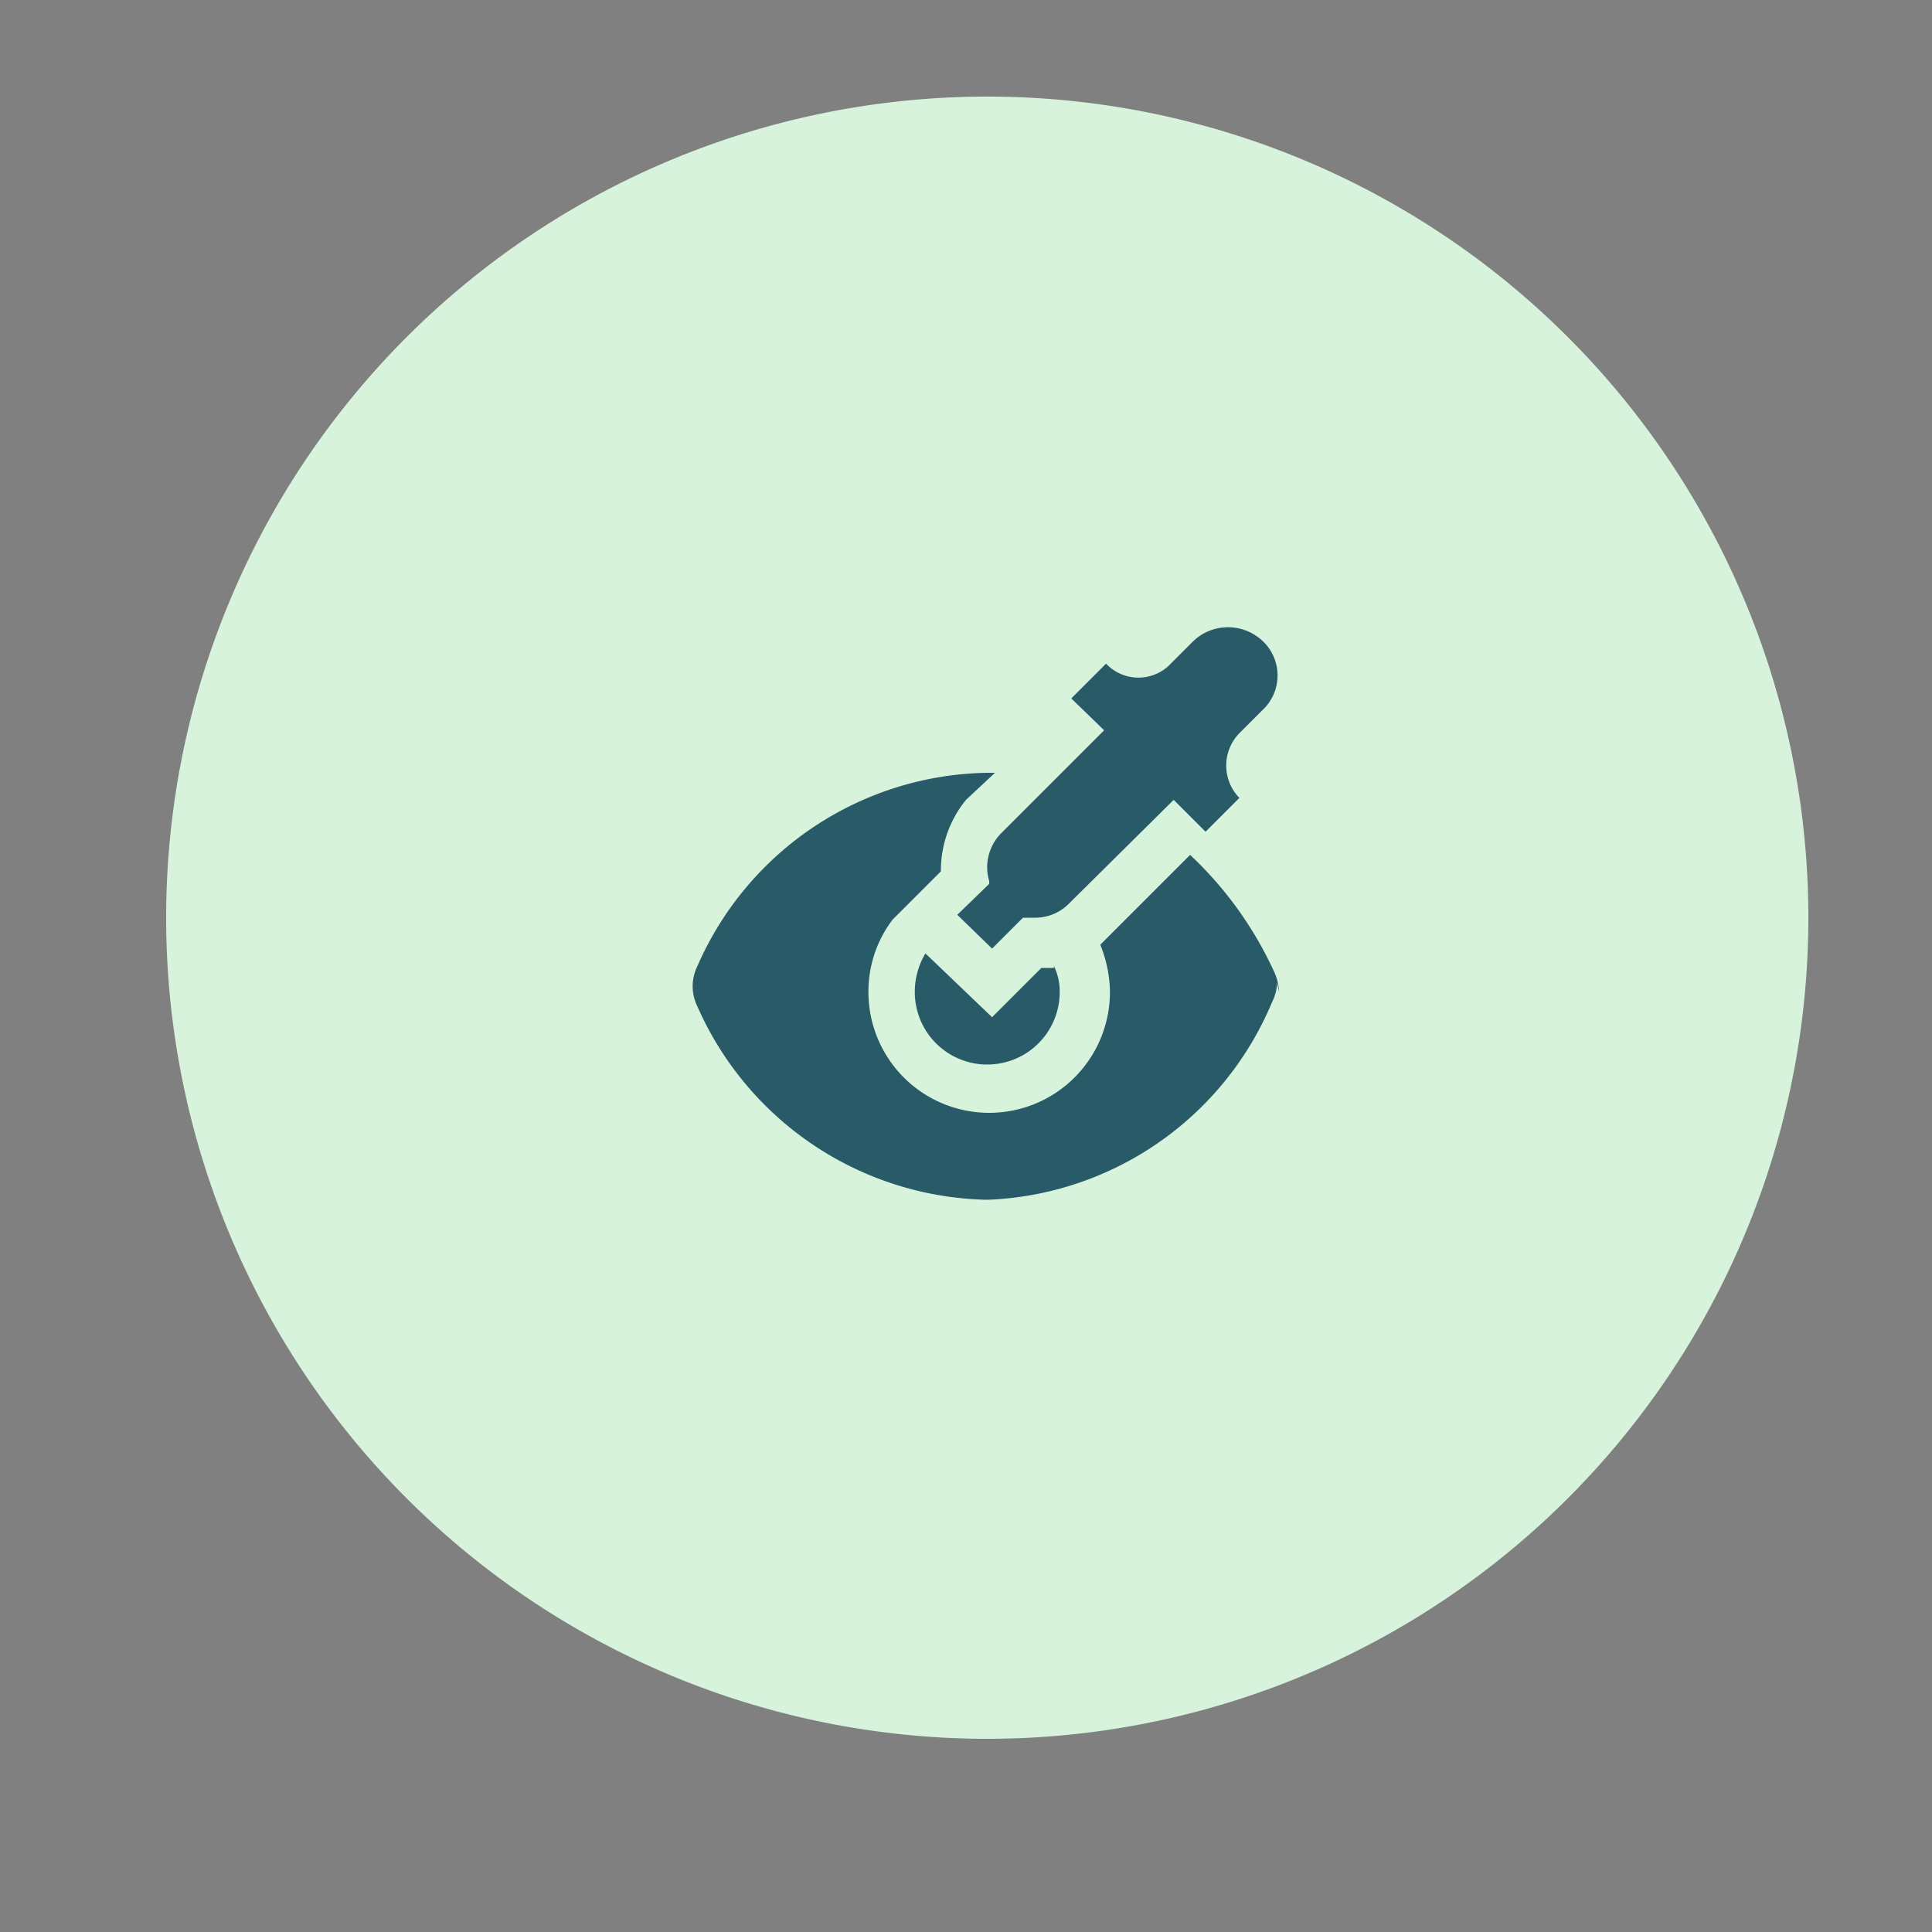
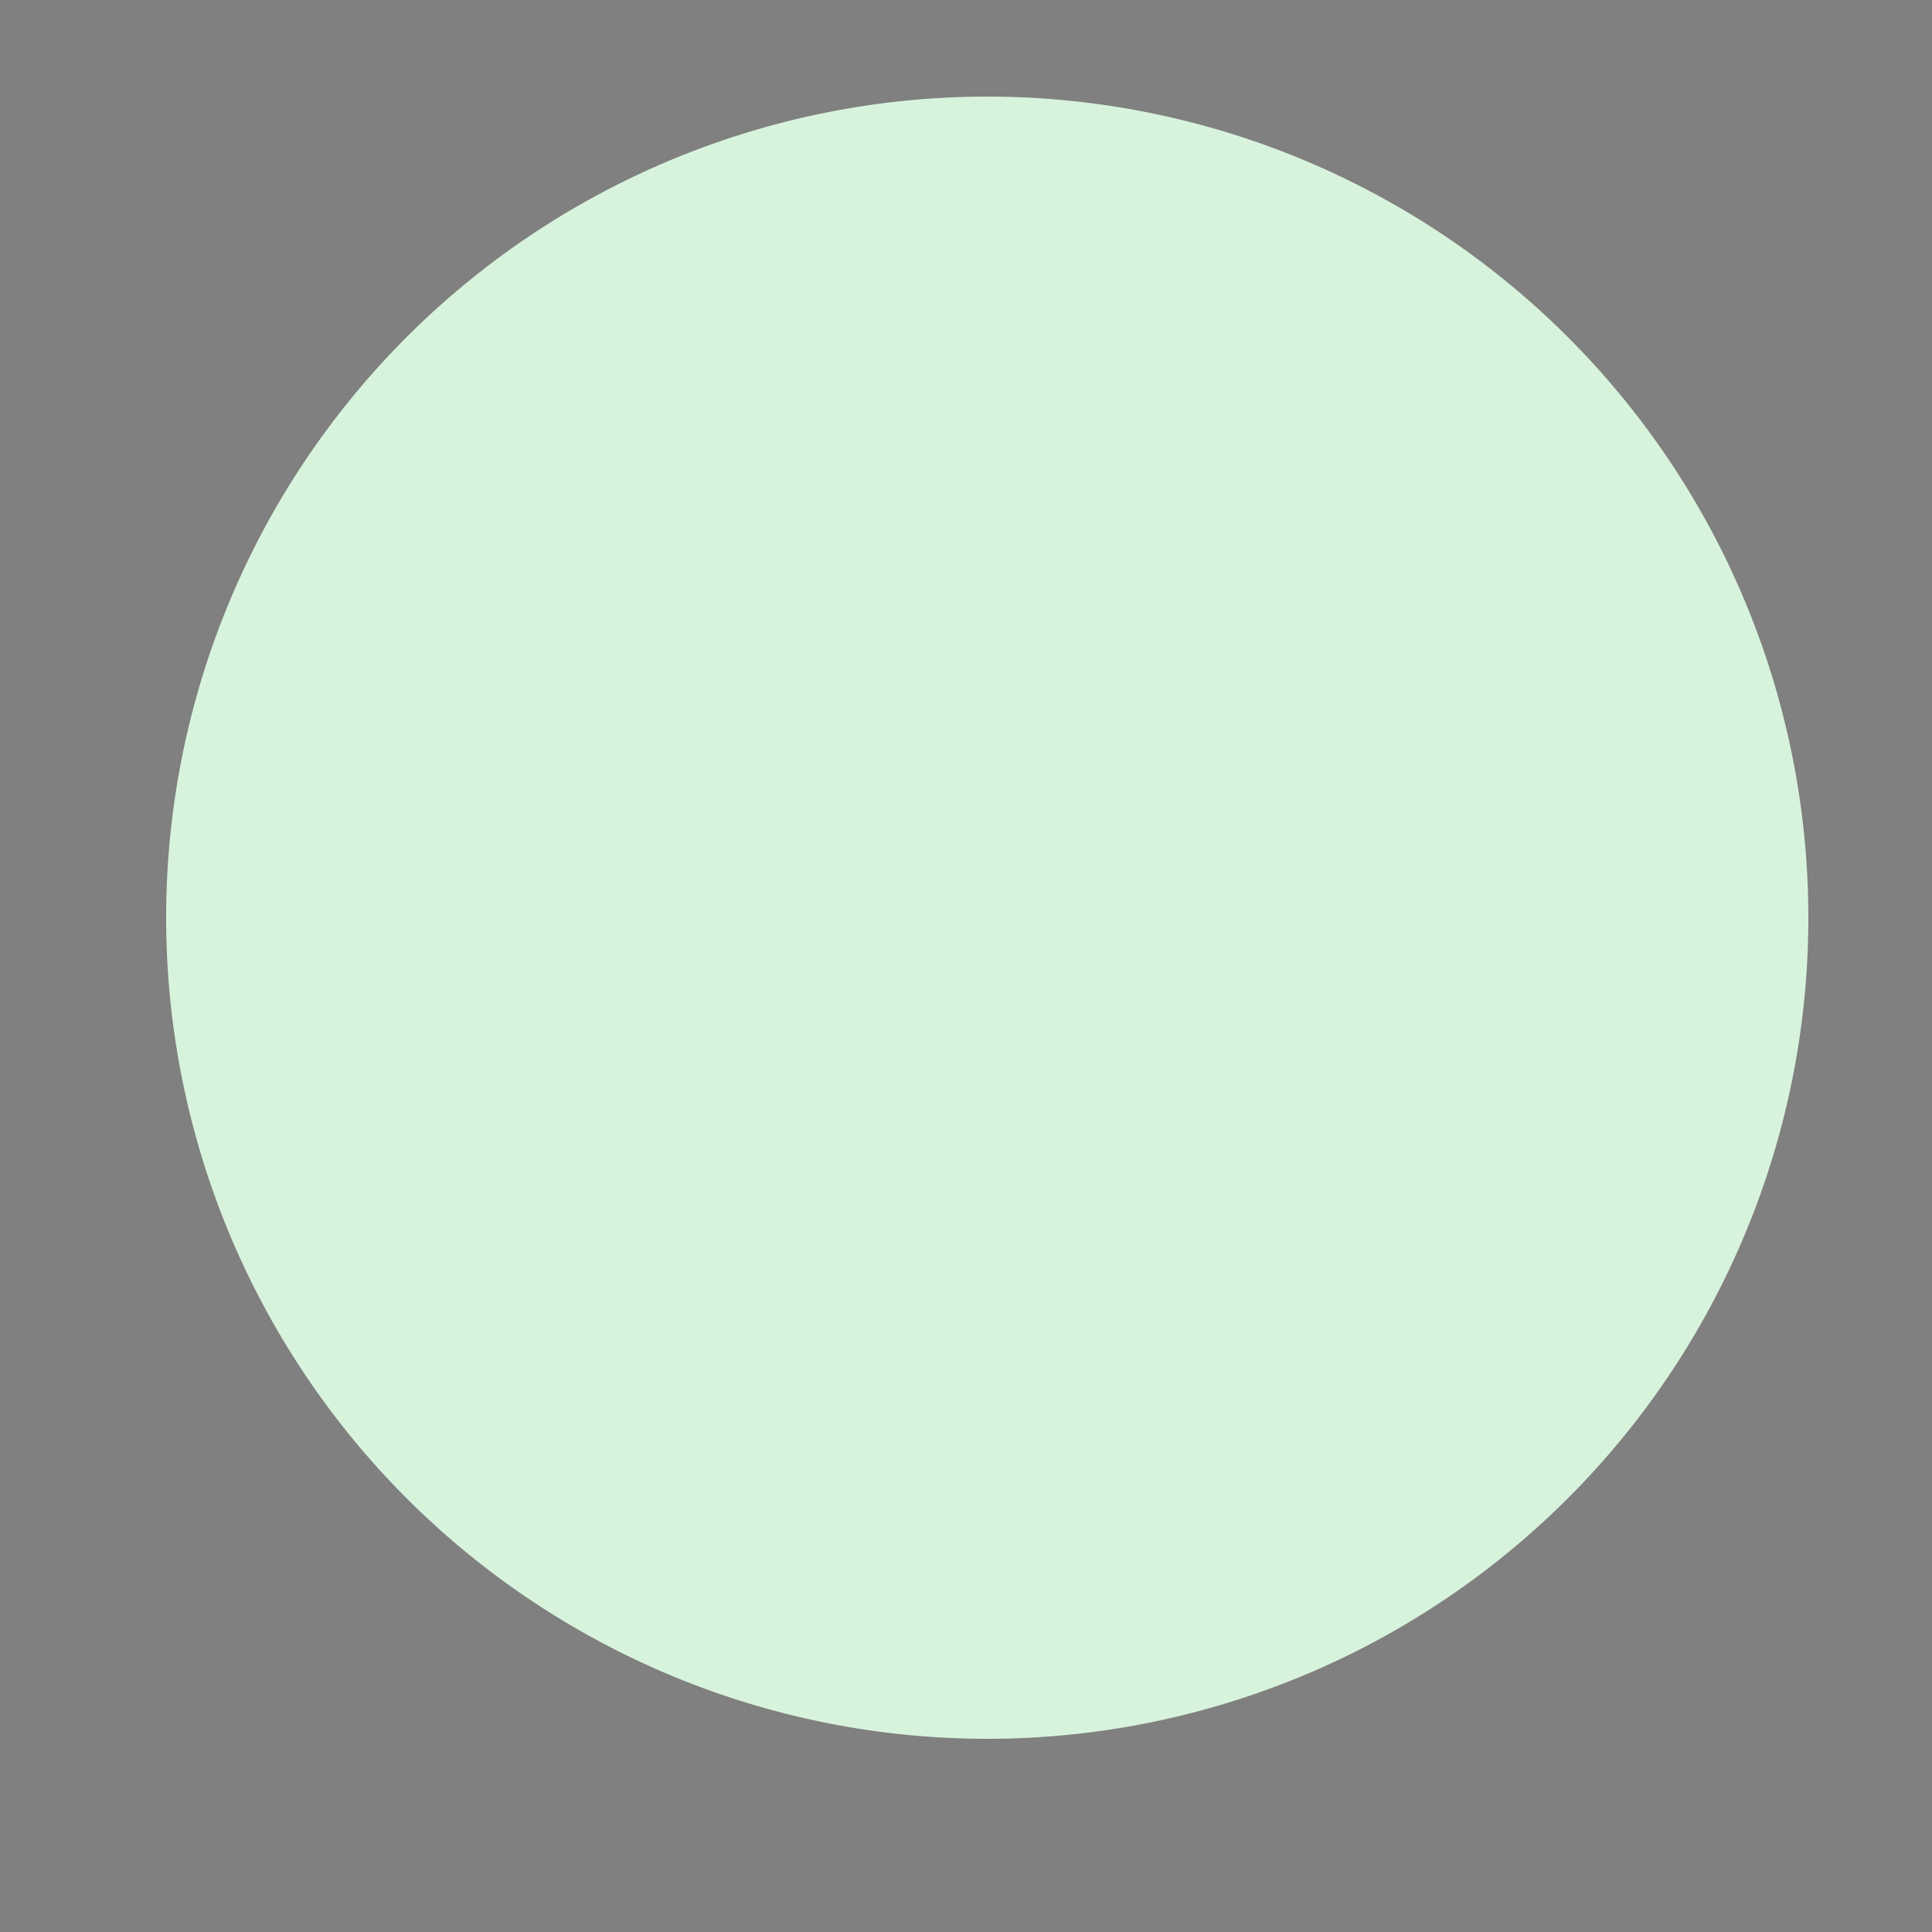
<svg xmlns="http://www.w3.org/2000/svg" id="Layer_1" data-name="Layer 1" viewBox="0 0 20 20">
  <rect x="0" y="0" width="20" height="20" fill="#808080" stroke="none" />
  <defs>
    <style>.cls-1{fill:#d8f3dc;}.cls-2{fill:#285a67;}</style>
  </defs>
  <circle class="cls-1" cx="10.22" cy="9.49" r="8" />
  <path class="cls-1" d="M10.22,2a7.5,7.5,0,1,1-7.5,7.5A7.52,7.52,0,0,1,10.22,2m0-1a8.5,8.5,0,1,0,8.5,8.5A8.5,8.5,0,0,0,10.22,1Z" />
-   <path class="cls-2" d="M10.91,10a.6.6,0,0,1,.06.27.75.75,0,0,1-1.5,0,.77.77,0,0,1,.11-.4l.69.66.51-.51.13,0Zm-.67-.85-.33.32.36.35.32-.32.13,0a.49.49,0,0,0,.35-.15l1.08-1.07.33.33.35-.35a.48.48,0,0,1,0-.67l.24-.24A.49.49,0,0,0,13,6.58a.52.52,0,0,0-.66.07l-.22.22a.46.46,0,0,1-.67,0l-.36.36.34.33L10.36,8.63A.5.5,0,0,0,10.24,9.12Zm3,1.12a.54.54,0,0,0-.05-.21,3.86,3.86,0,0,0-.87-1.21l-.93.93a1.34,1.34,0,0,1,.1.49,1.25,1.25,0,0,1-2.5,0,1.23,1.23,0,0,1,.25-.75h0l.5-.5A1.16,1.16,0,0,1,10,8.28L10.3,8h-.08a3.33,3.33,0,0,0-3,2,.47.47,0,0,0,0,.42,3.35,3.35,0,0,0,3,2,3.33,3.33,0,0,0,2.95-2.05.46.46,0,0,0,.05-.2Z" />
</svg>